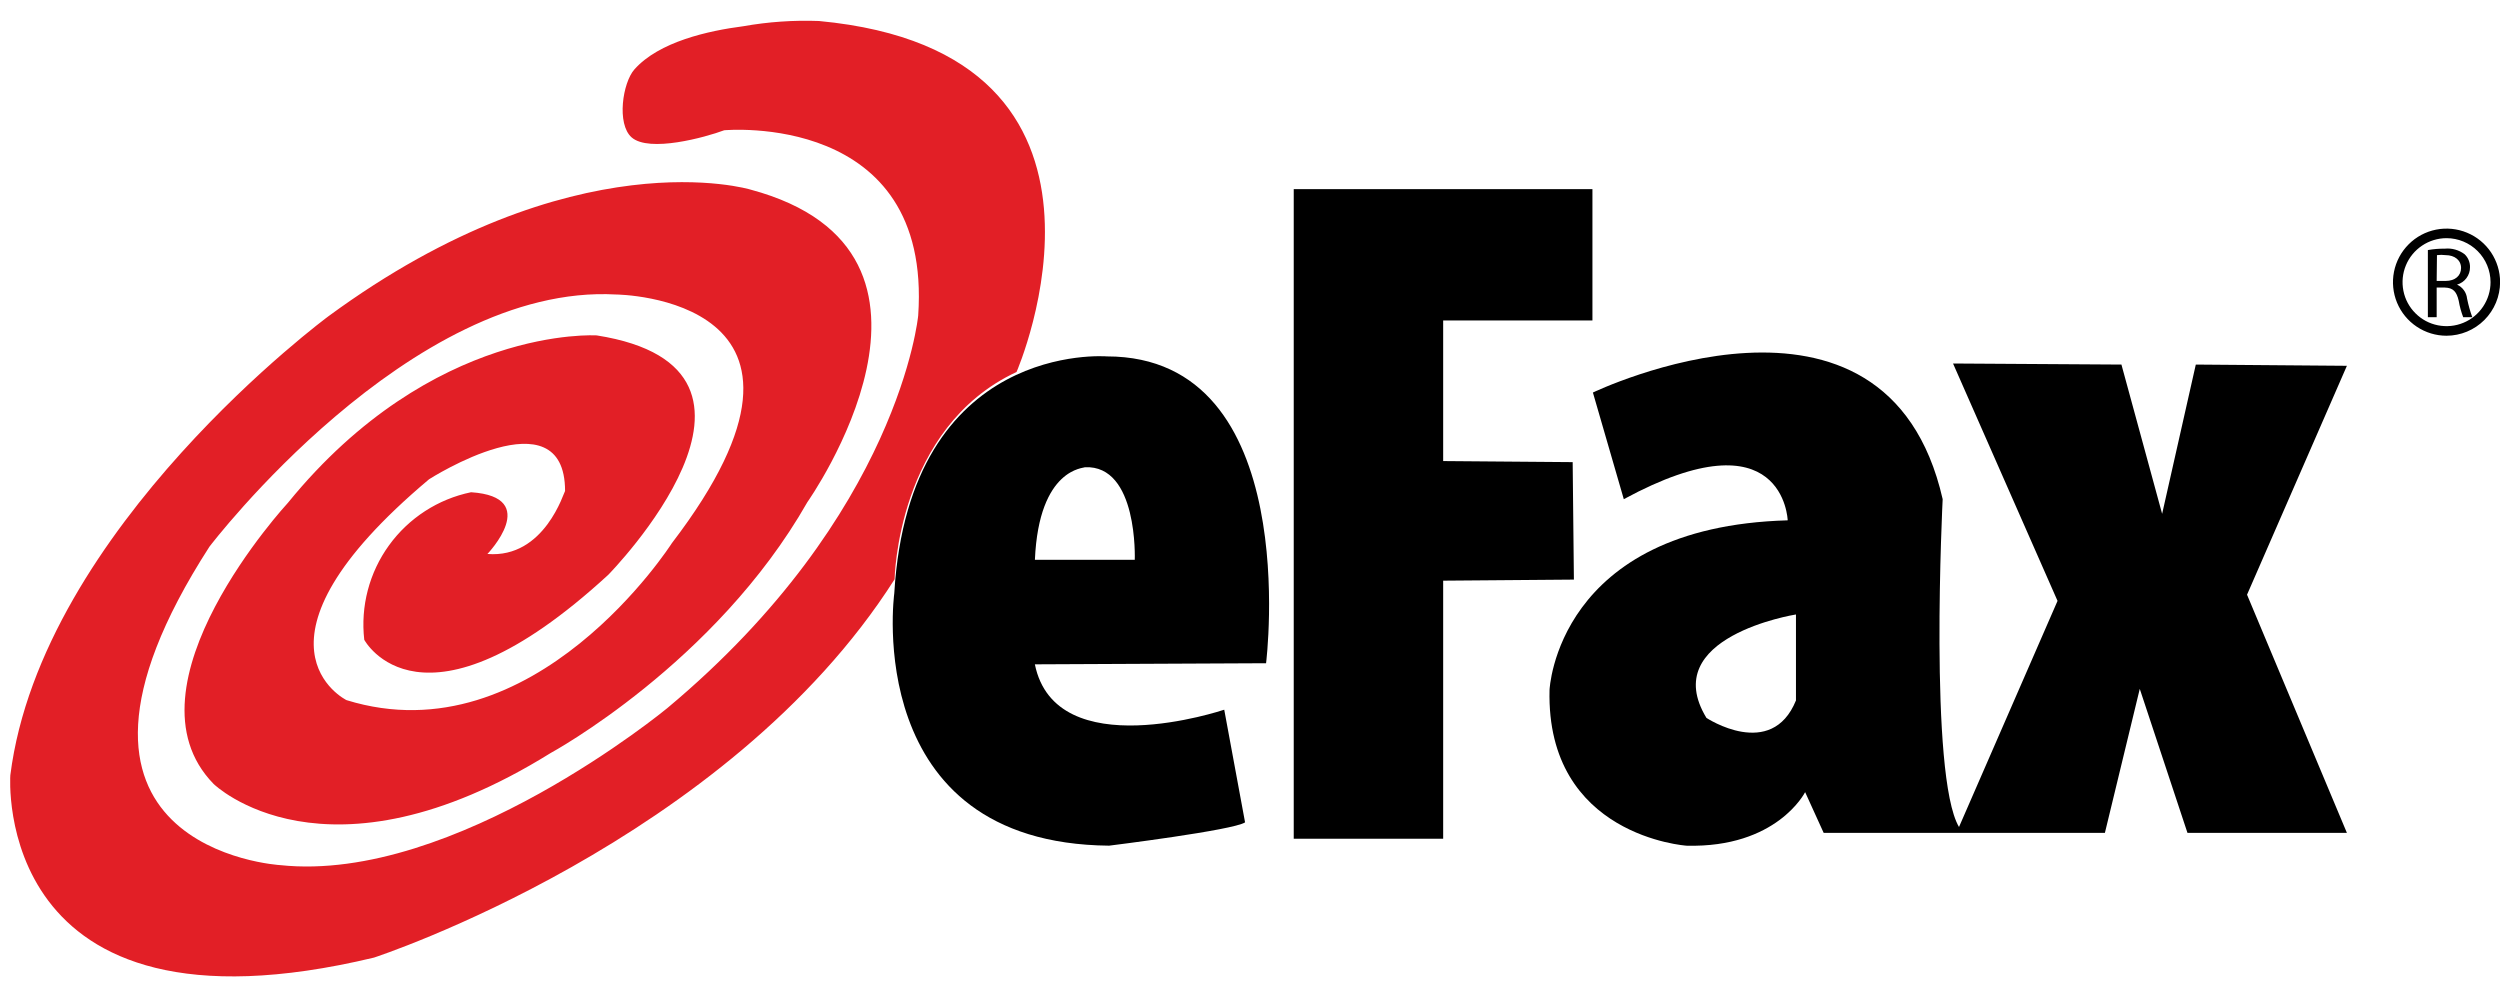
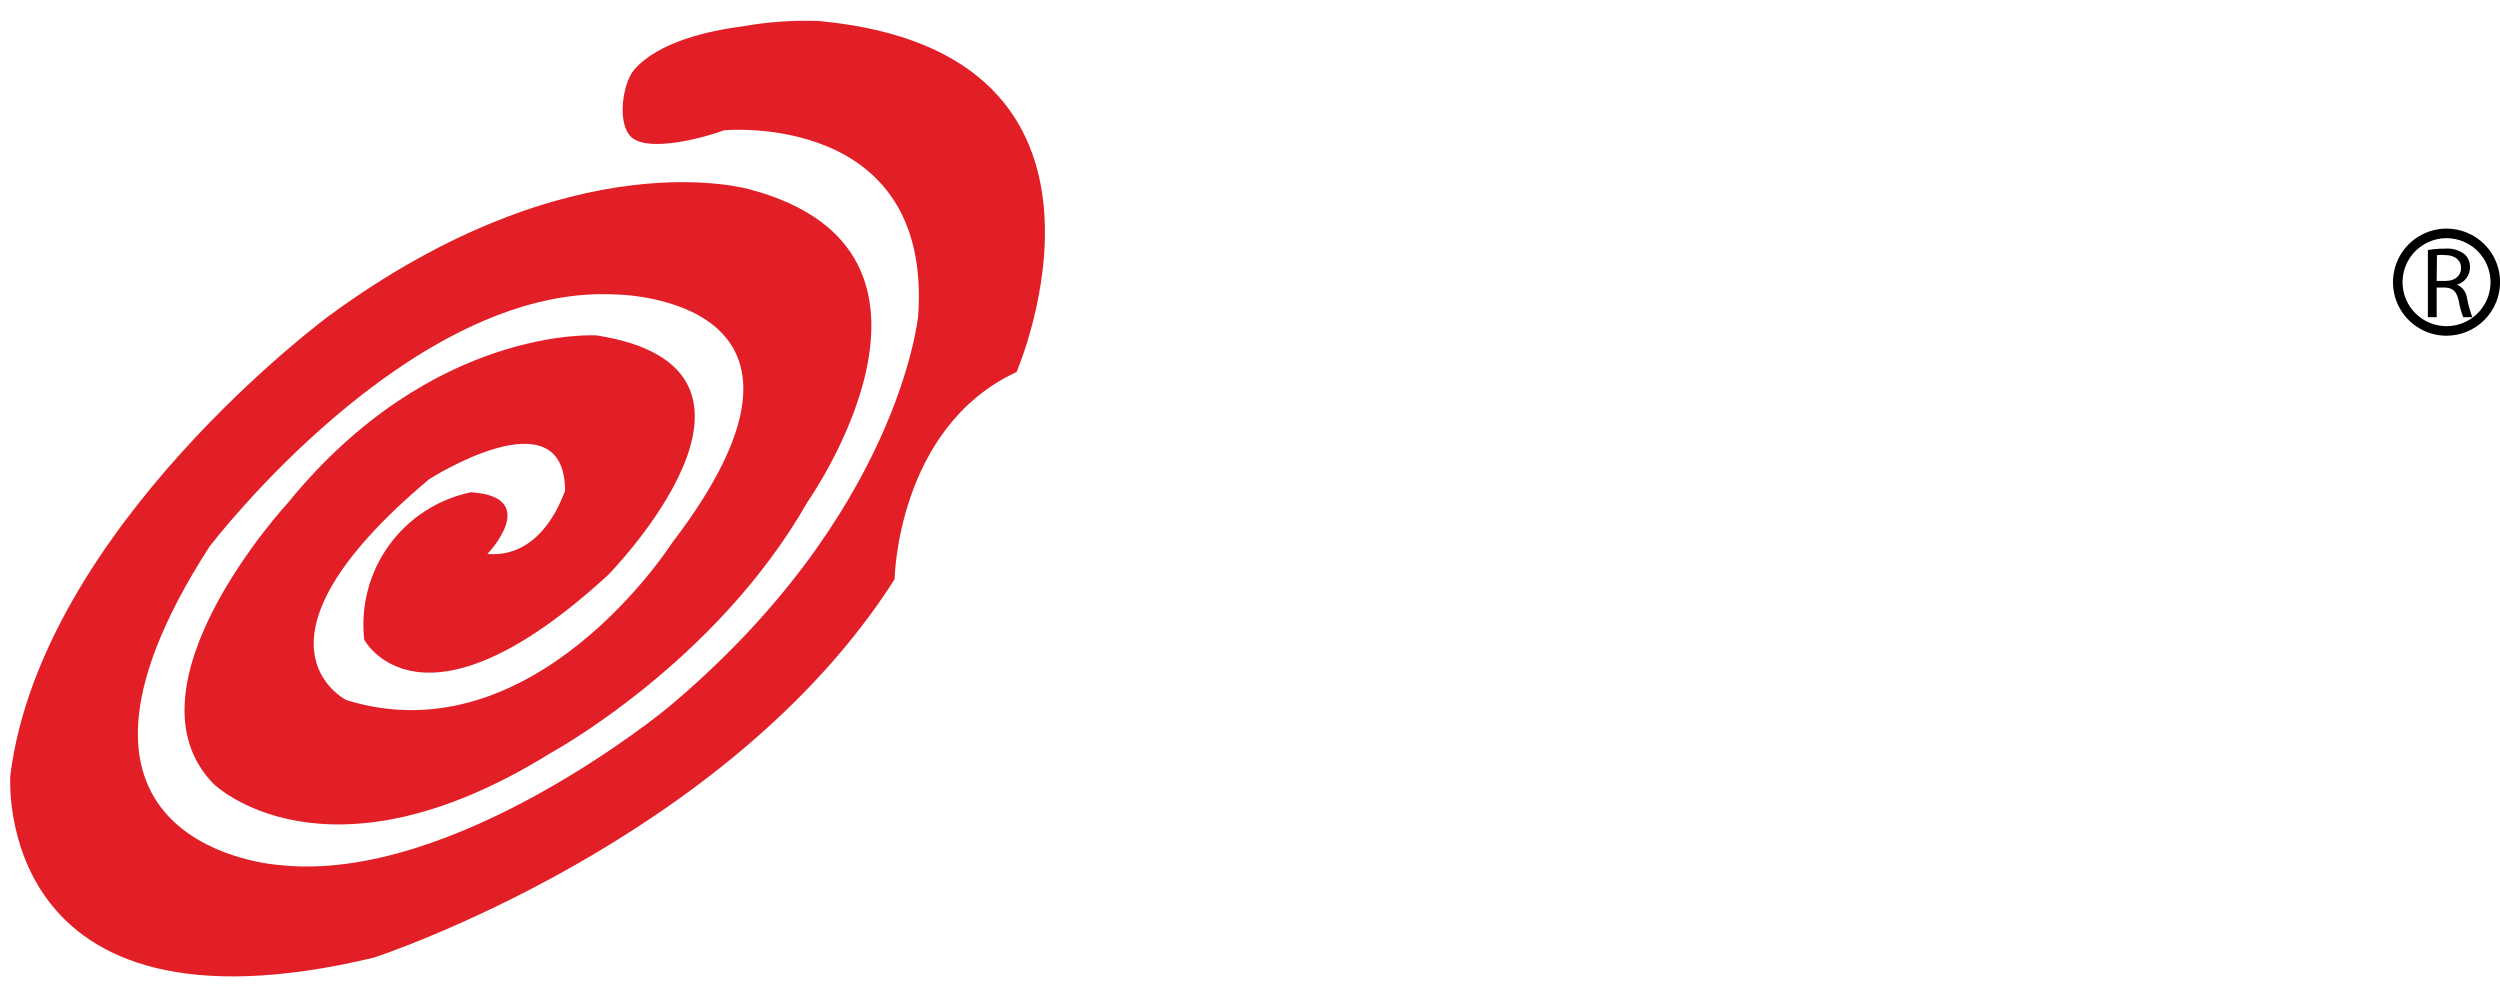
<svg xmlns="http://www.w3.org/2000/svg" width="75" height="30" viewBox="0 0 75 30" fill="none">
-   <path d="M33.204 10.692C39.114 10.692 37.991 19.83 37.982 19.897L31.046 19.93C31.669 22.987 36.686 21.305 36.727 21.291L37.352 24.671C37.005 24.907 33.29 25.368 33.273 25.37C25.814 25.301 26.828 17.804 26.828 17.804C27.282 10.206 33.204 10.692 33.204 10.692ZM32.543 14.017C32.55 14.049 31.167 14.014 31.047 16.795H34.043C34.043 16.795 34.15 13.938 32.543 14.017Z" fill="black" />
  <path d="M14.623 16.619C14.623 16.619 16.262 14.91 14.132 14.767C13.142 14.972 12.264 15.54 11.671 16.359C11.078 17.178 10.813 18.189 10.928 19.194C10.928 19.194 12.636 22.402 18.248 17.244C18.248 17.244 24.314 11.072 17.901 10.062C17.901 10.062 12.983 9.747 8.64 15.082C8.64 15.082 3.547 20.587 6.408 23.518C6.408 23.518 9.756 26.792 16.517 22.592C16.517 22.592 21.466 19.907 24.222 15.063C24.222 15.063 29.519 7.566 22.513 5.687C22.513 5.687 17.216 4.084 9.858 9.484C9.858 9.484 1.25 15.832 0.31 23.255C0.31 23.255 -0.283 31.483 11.219 28.728C11.219 28.728 21.818 25.269 26.838 17.378C26.838 17.378 26.907 12.831 30.496 11.16C30.496 11.16 34.663 1.575 24.569 0.63C23.809 0.602 23.049 0.654 22.3 0.787C21.253 0.922 19.767 1.251 19.031 2.084C18.679 2.482 18.494 3.719 18.948 4.121C19.475 4.584 21.156 4.121 21.726 3.908C21.726 3.908 27.968 3.325 27.546 9.465C27.546 9.465 26.991 15.424 20.017 21.245C20.017 21.245 13.641 26.51 8.409 25.954C8.409 25.954 0.426 25.491 6.283 16.401C6.283 16.401 12.303 8.488 18.485 8.835C18.485 8.835 25.814 8.9 20.156 16.295C20.156 16.295 16.035 22.75 10.395 21.004C10.395 21.004 6.982 19.328 12.872 14.378C12.872 14.378 16.952 11.766 16.952 14.73C16.924 14.739 16.345 16.758 14.623 16.619Z" fill="#E21F26" />
-   <path d="M47.773 5.673H38.812V25.163H43.295V17.42L47.217 17.388L47.18 13.864L43.295 13.832V9.613H47.773V5.673Z" fill="black" />
-   <path d="M47.787 11.776C47.787 11.776 56.586 7.543 58.28 14.975C58.28 14.975 57.863 23.276 58.77 24.81L61.726 18.027L58.591 10.905L63.643 10.937L64.864 15.415L65.874 10.937L70.407 10.974L67.411 17.841L70.407 24.986H65.624L64.193 20.666L63.147 24.986H54.71L54.154 23.764C54.141 23.79 53.295 25.439 50.599 25.371C50.599 25.371 46.38 25.093 46.486 20.699C46.486 20.699 46.695 15.805 53.631 15.61C53.631 15.61 53.525 12.368 48.714 14.975L47.787 11.776ZM53.879 18.434C53.834 18.441 49.72 19.11 51.193 21.537C51.193 21.537 53.143 22.824 53.879 21.013V18.434Z" fill="black" />
  <path d="M73.396 10.072C73.078 10.072 72.767 9.978 72.503 9.801C72.239 9.625 72.033 9.374 71.911 9.08C71.79 8.786 71.758 8.463 71.82 8.152C71.882 7.84 72.035 7.554 72.26 7.329C72.484 7.104 72.771 6.951 73.082 6.889C73.394 6.827 73.717 6.859 74.011 6.981C74.304 7.102 74.555 7.308 74.732 7.572C74.908 7.837 75.003 8.147 75.003 8.465C75.001 8.891 74.832 9.299 74.531 9.6C74.23 9.901 73.822 10.071 73.396 10.072ZM73.396 7.145C73.135 7.145 72.88 7.223 72.663 7.368C72.446 7.513 72.276 7.719 72.177 7.96C72.077 8.201 72.051 8.467 72.102 8.723C72.152 8.979 72.278 9.214 72.463 9.398C72.647 9.583 72.882 9.709 73.138 9.759C73.394 9.81 73.66 9.784 73.901 9.684C74.142 9.585 74.348 9.415 74.493 9.198C74.638 8.981 74.716 8.726 74.716 8.465C74.716 8.115 74.576 7.779 74.329 7.532C74.082 7.285 73.746 7.145 73.396 7.145Z" fill="black" />
  <path d="M72.836 7.502C73.002 7.472 73.171 7.458 73.341 7.46C73.554 7.438 73.767 7.498 73.938 7.627C73.991 7.677 74.032 7.737 74.06 7.804C74.088 7.871 74.102 7.943 74.1 8.016C74.102 8.133 74.064 8.248 73.994 8.343C73.924 8.438 73.824 8.506 73.711 8.539C73.793 8.576 73.865 8.634 73.917 8.707C73.97 8.78 74.003 8.866 74.012 8.956C74.05 9.146 74.102 9.334 74.169 9.516H73.896C73.835 9.357 73.79 9.193 73.762 9.025C73.697 8.743 73.591 8.636 73.35 8.627H73.1V9.516H72.836V7.502ZM73.1 8.428H73.368C73.656 8.428 73.832 8.27 73.832 8.039C73.832 7.807 73.642 7.654 73.368 7.654C73.282 7.643 73.195 7.643 73.109 7.654L73.1 8.428Z" fill="black" />
</svg>